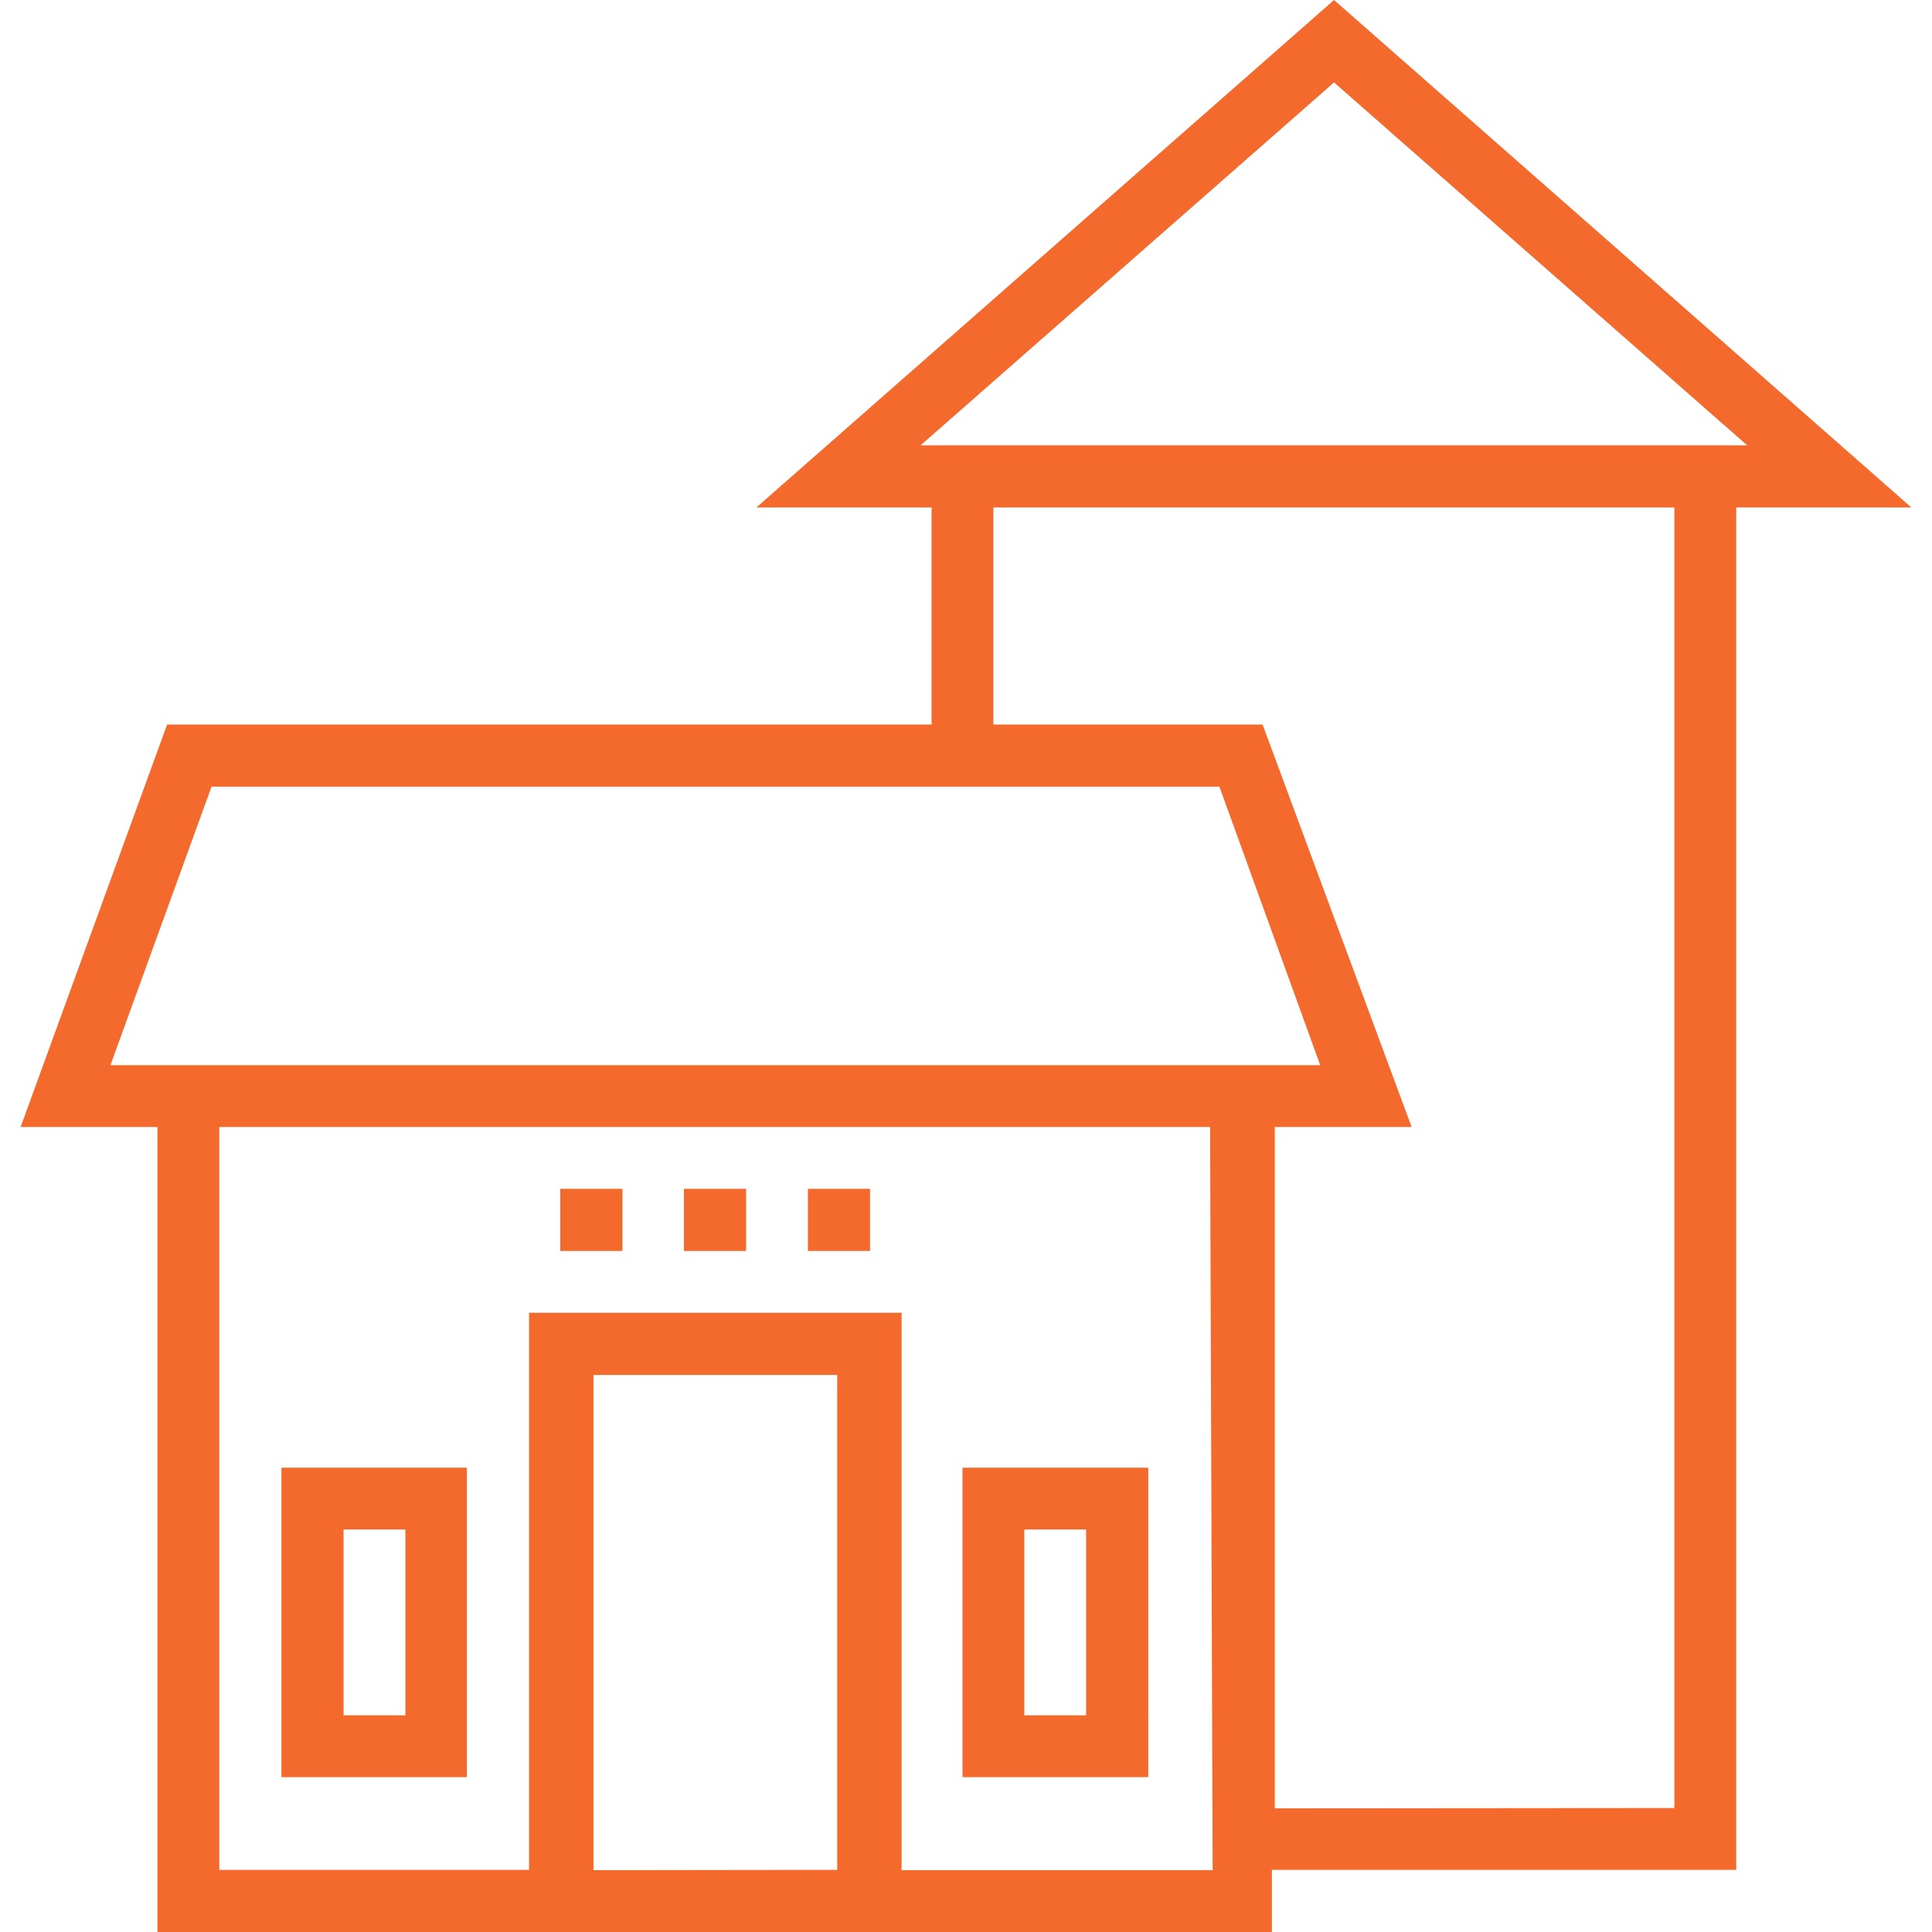
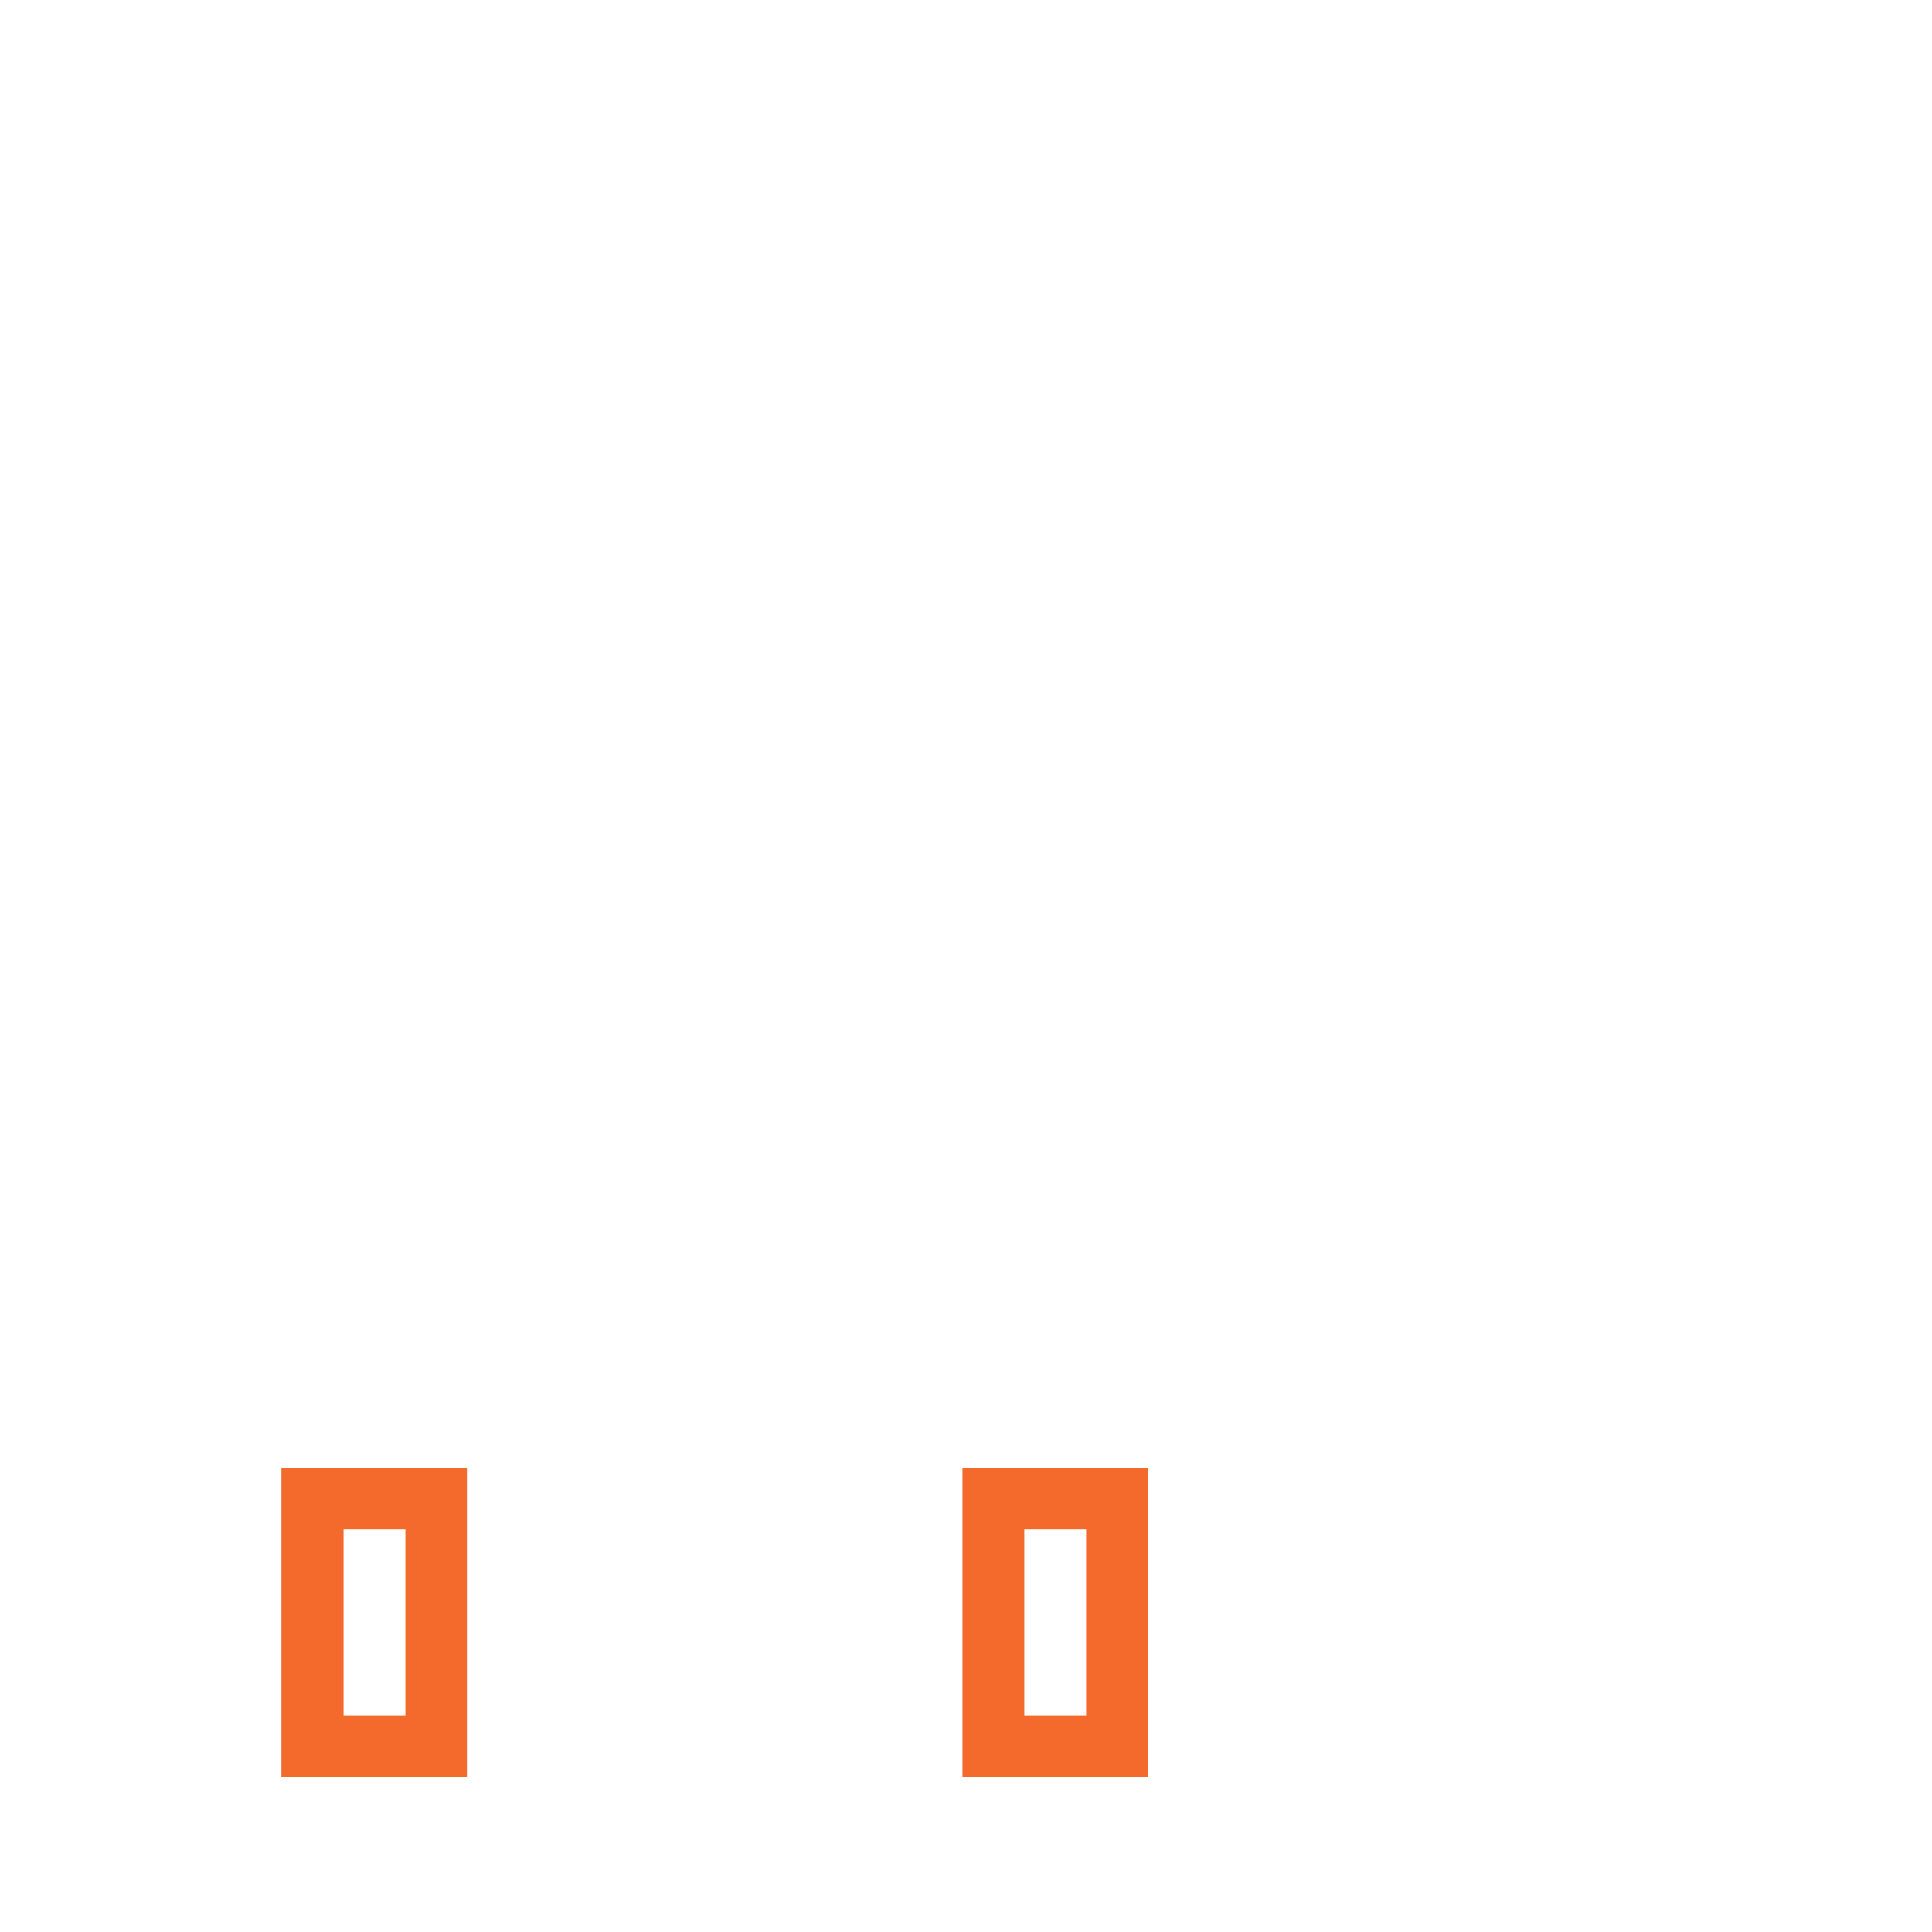
<svg xmlns="http://www.w3.org/2000/svg" viewBox="0 0 60 60">
  <title>ico-mesta-a-obce-oranzova</title>
  <g>
-     <path d="M53.93,15.76h5.43L41.43,0,23.49,15.76h5.44V22.5H5.19L.64,35H4.89V60H39.5V58.07H53.92V15.76ZM41.43,2.56,54.26,13.83H28.59Zm-38,30.52,3.14-8.65H37.87L41,33.08Zm15,25V42.7H26V58.07Zm19.23,0H28V40.77H16.43v17.3H6.81V35H37.58Zm1.93-1.92V35h4.25L39.21,22.5H30.85V15.76H52V56.15Z" fill="#f46a2c" />
    <path d="M14.5,45.58H8.74v9.61H14.5Zm-1.91,7.69H10.67V47.5h1.92Z" fill="#f46a2c" />
    <path d="M35.66,45.58H29.89v9.61h5.77Zm-1.93,7.69H31.81V47.5h1.92Z" fill="#f46a2c" />
-     <rect x="21.24" y="36.92" width="1.93" height="1.93" fill="#f46a2c" />
-     <rect x="25.09" y="36.92" width="1.93" height="1.93" fill="#f46a2c" />
-     <rect x="17.4" y="36.92" width="1.93" height="1.93" fill="#f46a2c" />
  </g>
</svg>